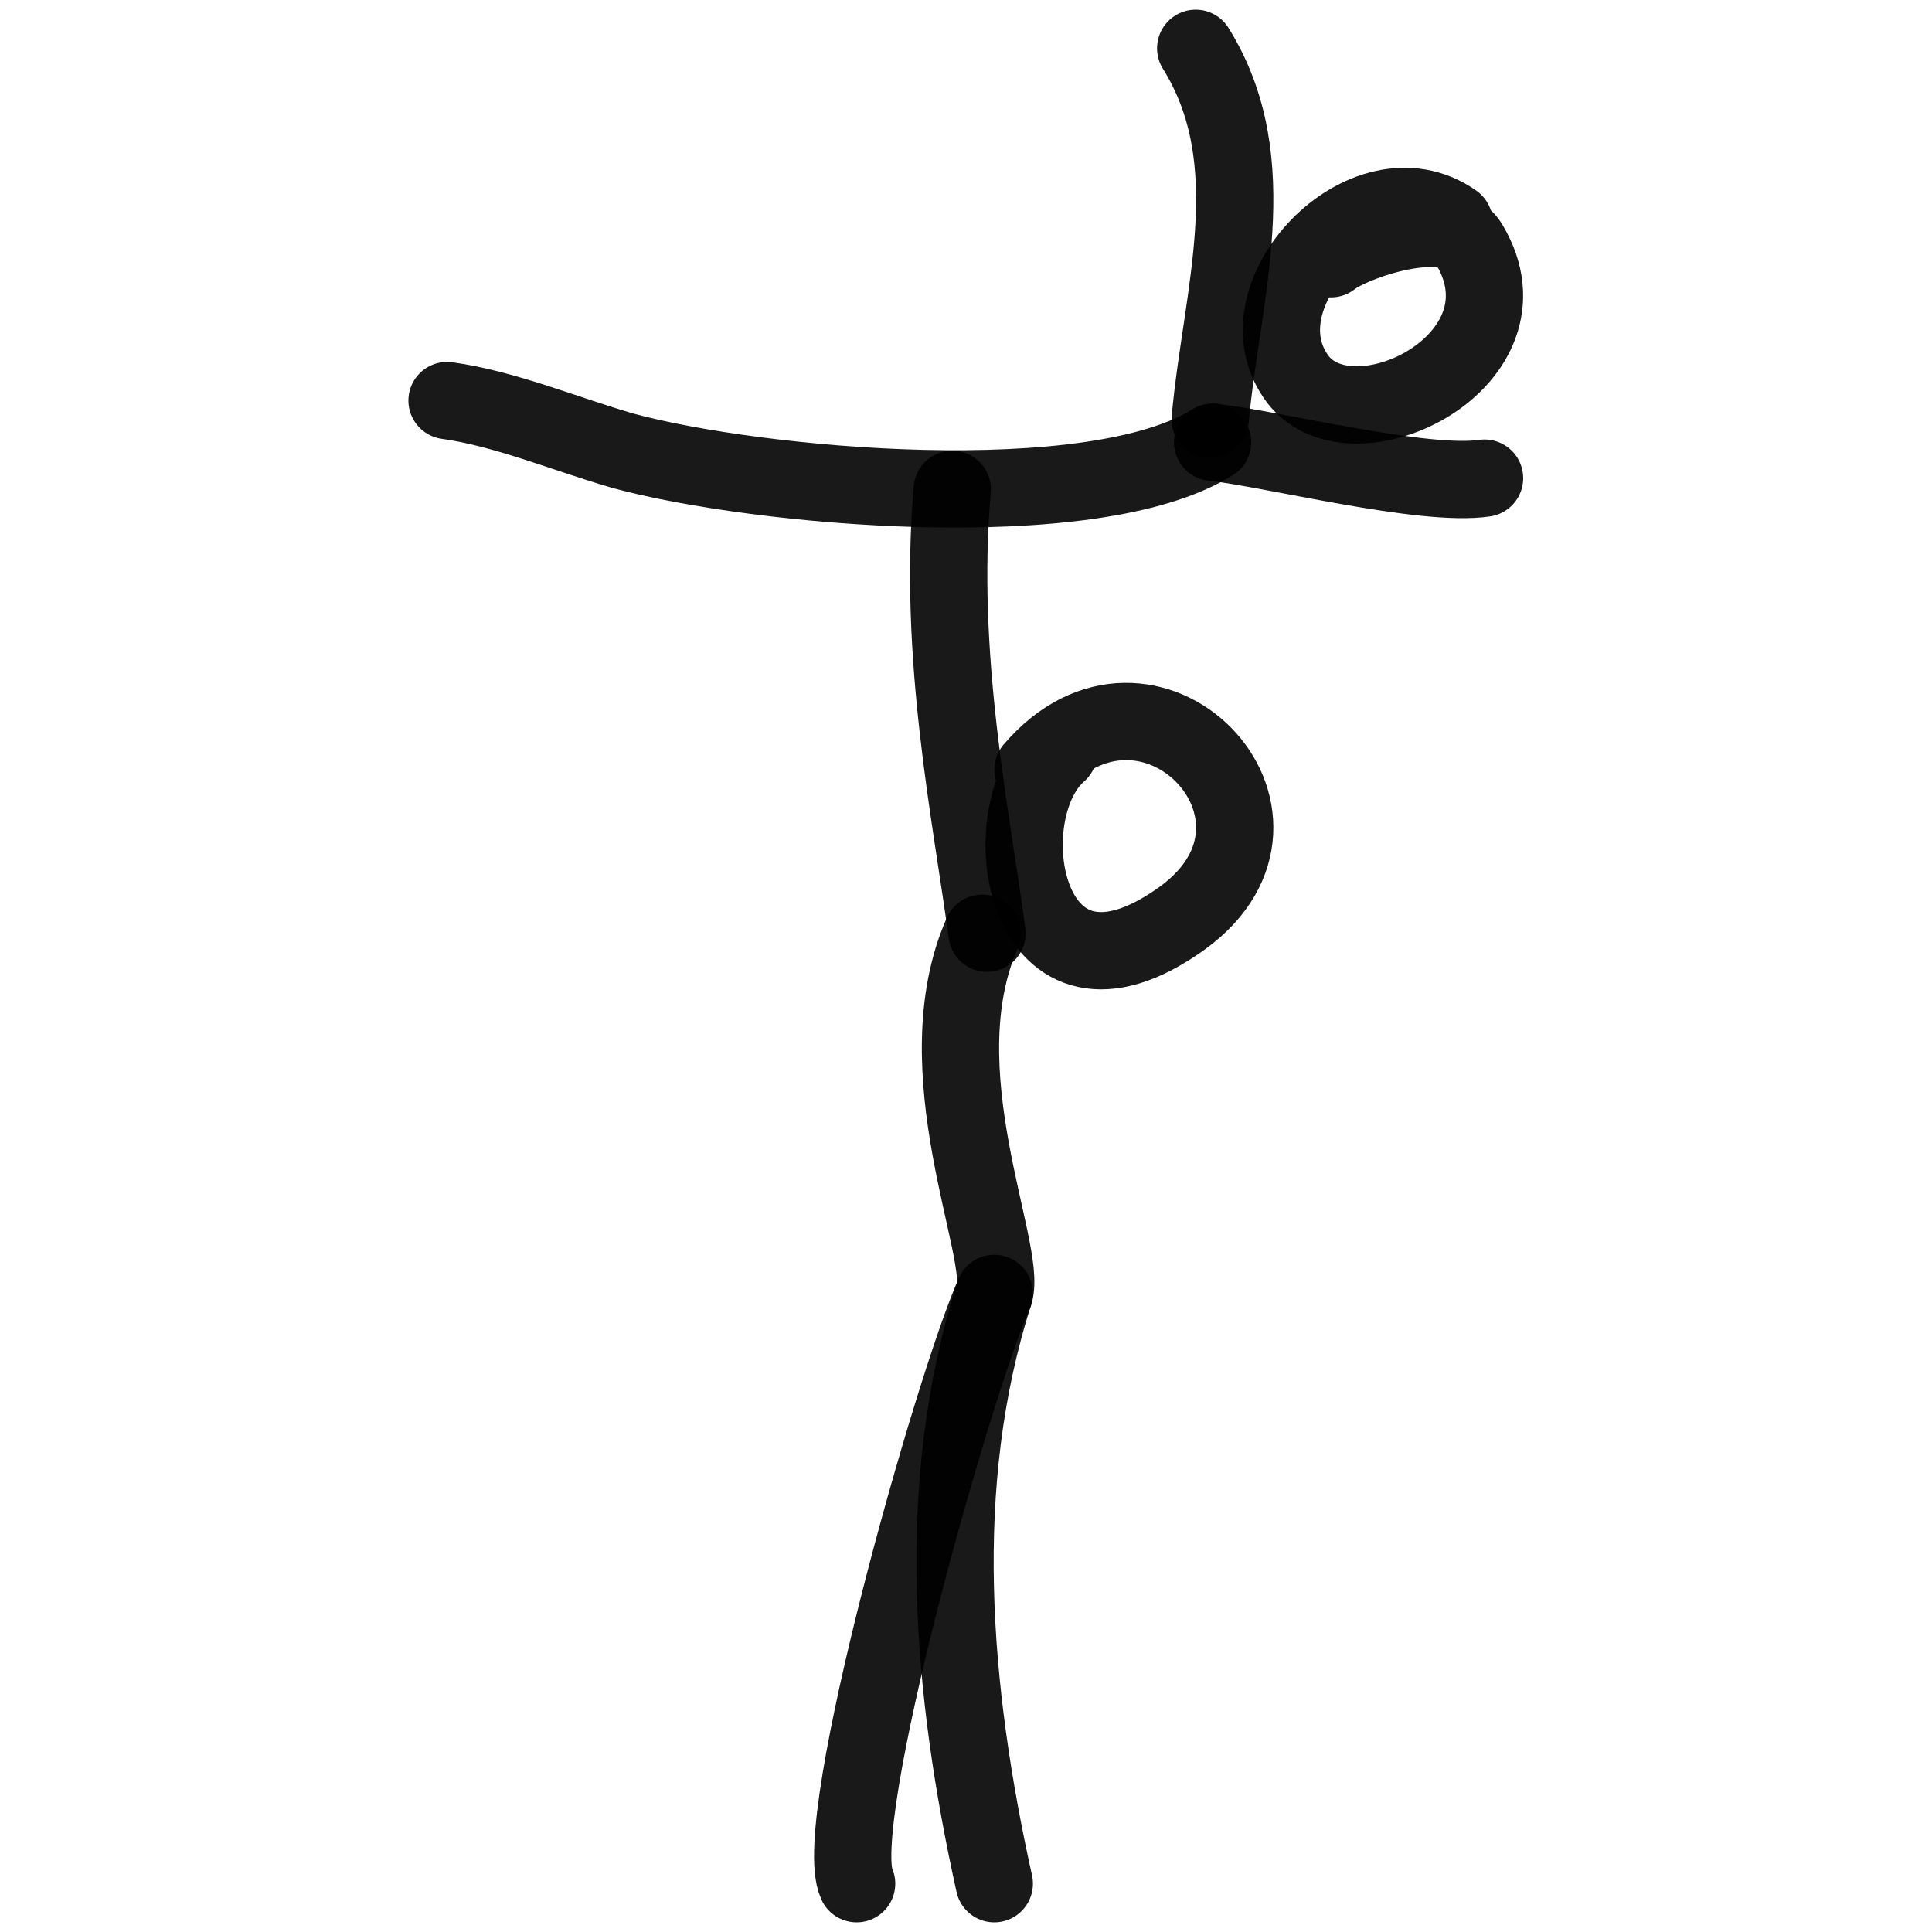
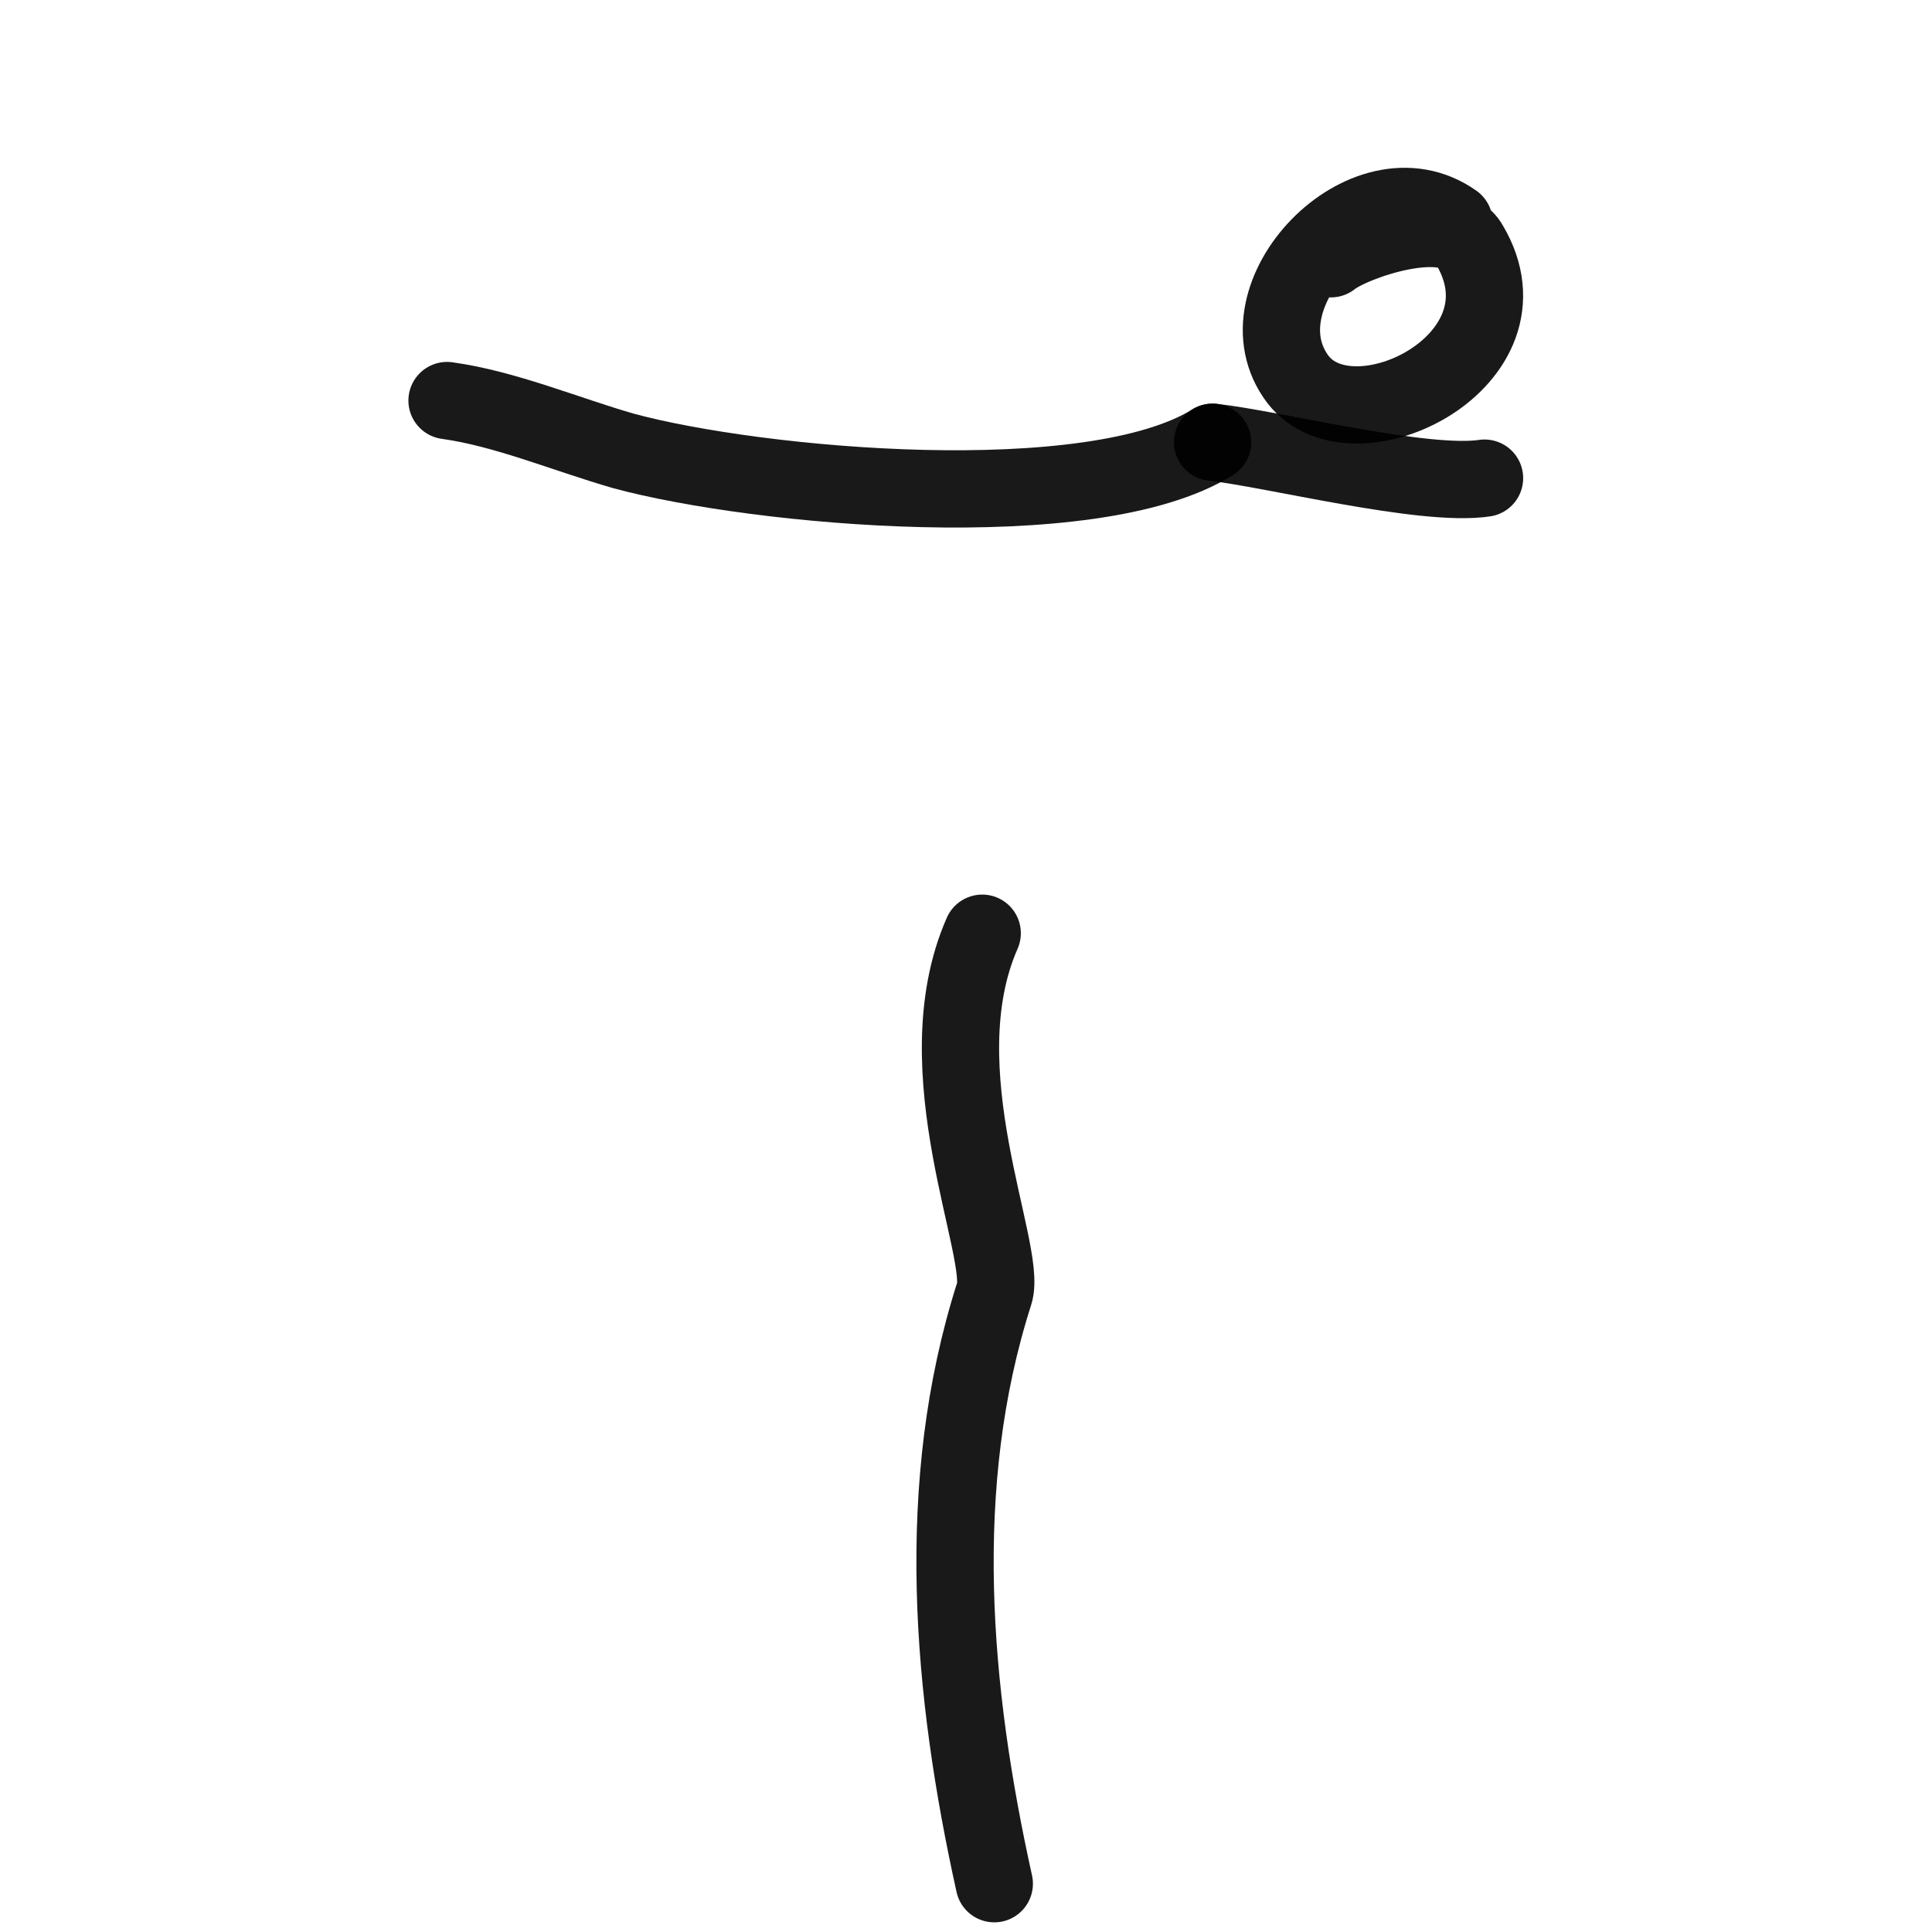
<svg xmlns="http://www.w3.org/2000/svg" version="1.1" width="100%" height="100%" id="svgWorkerArea" viewBox="0 0 400 400" style="background: white;">
  <defs id="defsdoc">
    <pattern id="patternBool" x="0" y="0" width="10" height="10" patternUnits="userSpaceOnUse" patternTransform="rotate(35)">
      <circle cx="5" cy="5" r="4" style="stroke: none;fill: #ff000070;" />
    </pattern>
  </defs>
  <g id="fileImp-116926521" class="cosito">
    <path id="pathImp-790372221" fill="none" stroke="#000000" stroke-linecap="round" stroke-linejoin="round" stroke-opacity="0.9" stroke-width="16" class="grouped" d="M275.556 53.572C280.156 49.888 300.156 43.188 304.256 50.739 318.356 74.588 280.256 93.388 268.756 78.595 255.656 61.388 282.756 33.088 301.056 46.018" />
-     <path id="pathImp-583013625" fill="none" stroke="#000000" stroke-linecap="round" stroke-linejoin="round" stroke-opacity="0.9" stroke-width="16" class="grouped" d="M247.556 10C262.256 33.588 252.856 61.188 250.556 86.839" />
    <path id="pathImp-751540019" fill="none" stroke="#000000" stroke-linecap="round" stroke-linejoin="round" stroke-opacity="0.9" stroke-width="16" class="grouped" d="M251.056 91.563C263.356 92.888 294.756 100.888 307.356 98.995" />
    <path id="pathImp-420876734" fill="none" stroke="#000000" stroke-linecap="round" stroke-linejoin="round" stroke-opacity="0.9" stroke-width="16" class="grouped" d="M251.056 91.563C226.056 107.188 156.856 100.888 129.056 93.35 117.056 89.888 104.556 84.588 92.556 82.931" />
-     <path id="pathImp-106562129" fill="none" stroke="#000000" stroke-linecap="round" stroke-linejoin="round" stroke-opacity="0.9" stroke-width="16" class="grouped" d="M213.856 159.361C237.756 131.388 273.856 168.888 244.856 190.028 211.856 213.888 204.656 168.388 219.156 155.803" />
-     <path id="pathImp-728989099" fill="none" stroke="#000000" stroke-linecap="round" stroke-linejoin="round" stroke-opacity="0.9" stroke-width="16" class="grouped" d="M204.356 193.213C201.056 168.688 194.156 135.888 197.156 101.315" />
    <path id="pathImp-312753909" fill="none" stroke="#000000" stroke-linecap="round" stroke-linejoin="round" stroke-opacity="0.9" stroke-width="16" class="grouped" d="M203.356 193.213C190.856 221.588 208.656 259.088 205.856 267.789 193.156 307.388 197.056 350.288 205.856 390" />
-     <path id="pathImp-548081684" fill="none" stroke="#000000" stroke-linecap="round" stroke-linejoin="round" stroke-opacity="0.9" stroke-width="16" class="grouped" d="M205.856 267.788C197.556 286.288 171.656 377.588 177.356 390" />
  </g>
</svg>